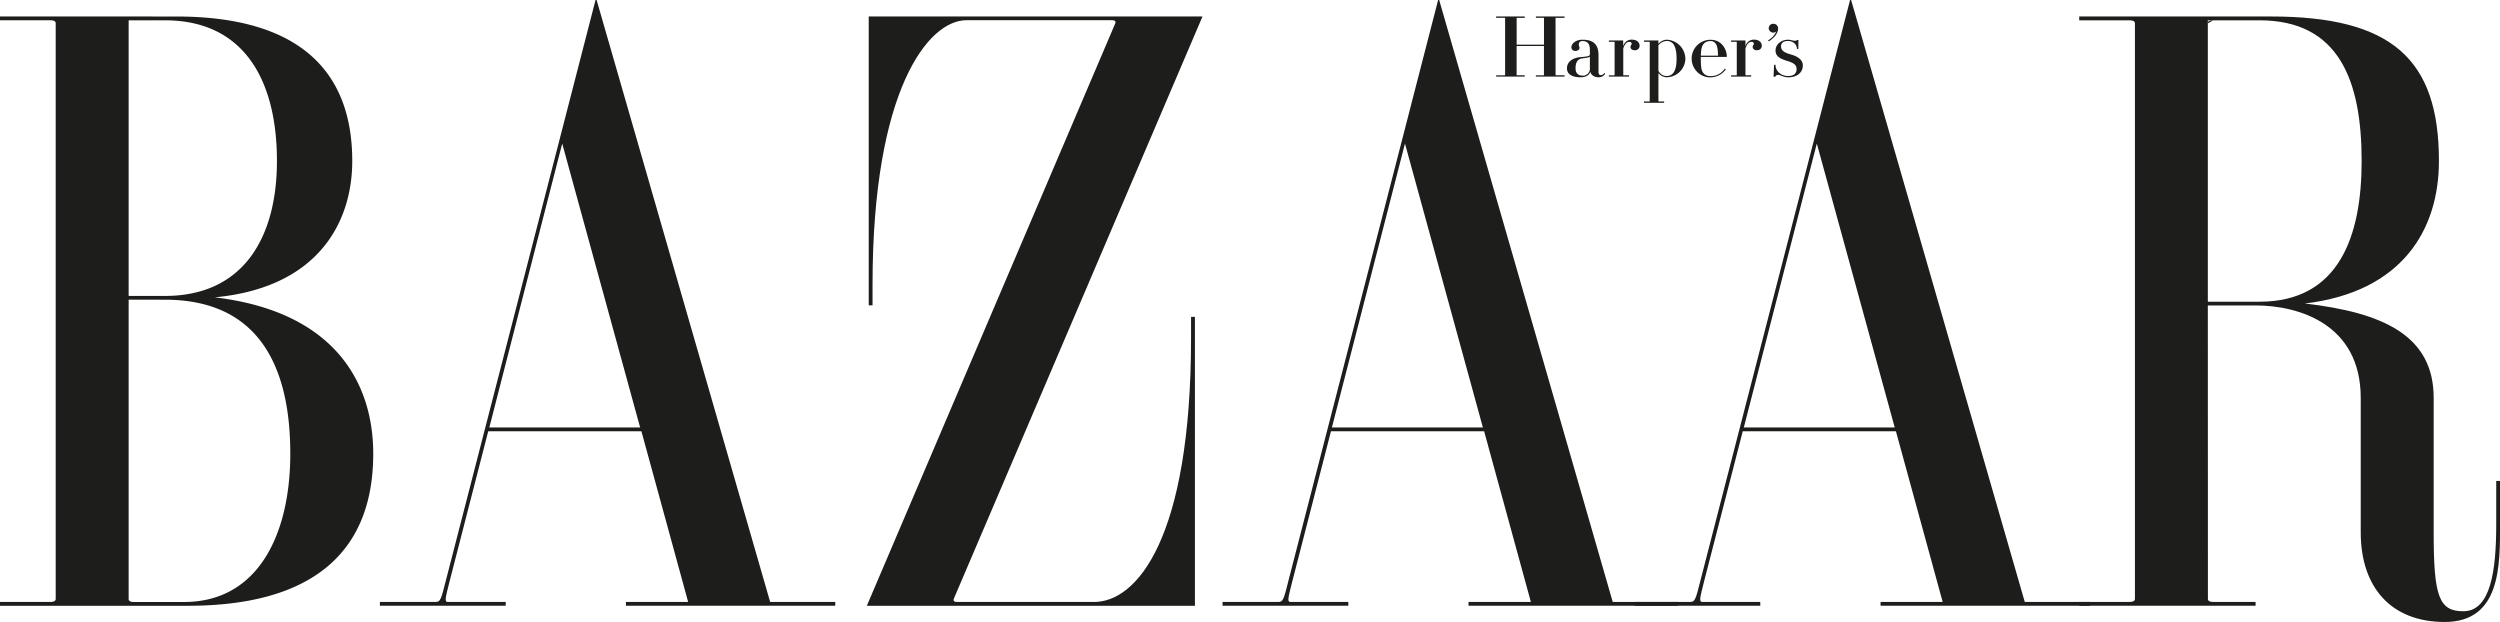
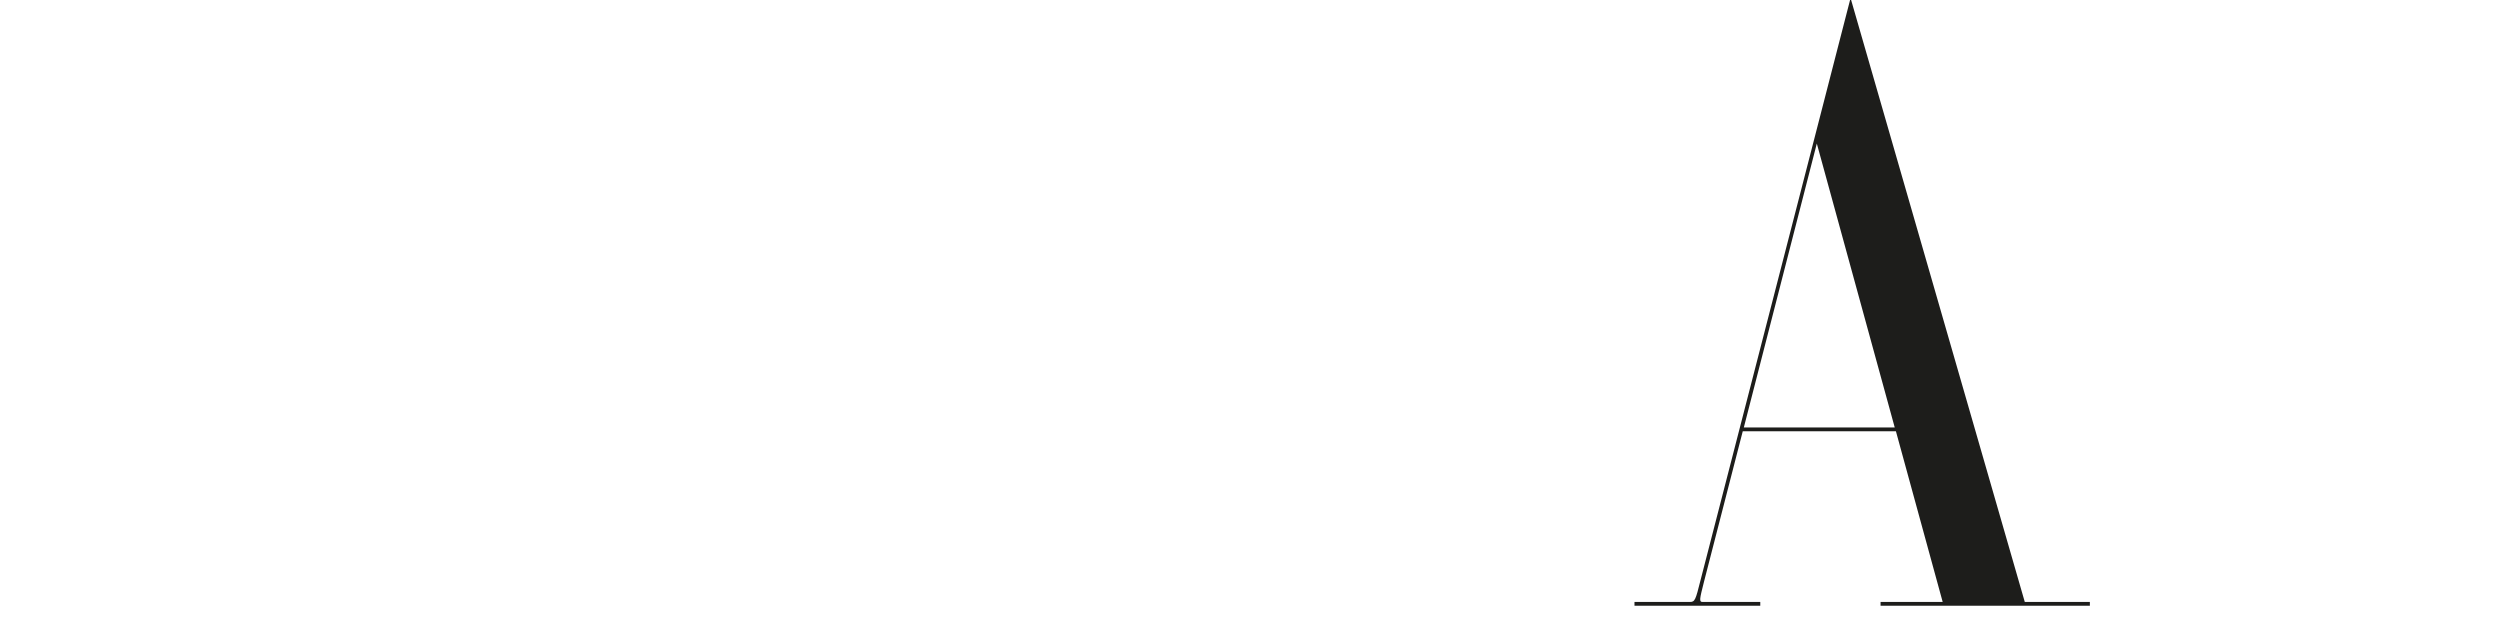
<svg xmlns="http://www.w3.org/2000/svg" viewBox="0 0 1261.59 313.87" data-name="Layer 1" id="Layer_1">
  <defs>
    <style>.cls-1{fill:#1d1d1b}</style>
  </defs>
-   <path class="cls-1" d="M225 292.94c-2.46 9.84-2.8 10.83-5.29 10.83h-28v1.92h63.49v-1.92h-29.06c-1.88 0-1.57-1.33.72-10.33l19.52-75.81h77.3l23.59 86.14h-31.4v1.92H421.5v-1.92h-32.85L301.07 0h-.54Zm58.71-220.5 39.32 143.27h-76.09ZM481.28 302.26c-.3.68.05 1.51 1.53 1.51h69.34c21.34 0 48.9-31.57 48.9-133.3v-10.56H603v145.8H437.43l125.41-294c.31-.69-.05-1.51-1.53-1.51H487.7c-19.32 0-47.38 35.28-47.38 133.3v10.59h-1.93V8.32h168.43ZM1114.15 154.14h24.16c21.42 0 53 9.22 53 46.66v67.84c0 27.75 15.32 45.23 42.35 45.23 28.39 0 27.95-28.68 27.95-49.36V242.7h-1.92v21.81c0 23.53-2.79 43.95-16.65 43.95-12.27 0-14.92-7.61-14.92-39.53V200.8c0-31.51-25.54-43.07-65-47.64 49.15-5.85 67.65-37.23 67.65-71.93 0-51.33-23.7-72.91-84.74-72.91h-96.78v1.93h25.42c1.84 0 2.69.52 2.69 1.56v290.4c0 1-.85 1.56-2.69 1.56h-25.42v1.92h89v-1.92h-21.36c-1.84 0-2.7-.53-2.7-1.56Zm0-143.89h26.09c40.18 0 51.53 30.55 51.53 71 0 37.85-11.35 71-51.53 71h-26.09Z" />
-   <path class="cls-1" d="M1116.85 10.23c-1.84 0-2.7.52-2.7 1.56M785 37.82c0 .11.09.16.3.16h4.23v.68h-14.48V38h3.78c.2 0 .3 0 .3-.16V23.2h-13.79v14.62c0 .11.09.16.3.16h3.77v.68H755V38h4.23c.21 0 .3 0 .3-.16V9.13c0-.1-.09-.15-.3-.15H755v-.67h14.43V9h-3.77c-.21 0-.3 0-.3.15v13.4h13.79V9.13q0-.15-.3-.15h-3.78v-.67h14.44V9h-4.23c-.21 0-.3 0-.3.15ZM825.05 25.37c-1.33 0-2.23-.63-2.23-1.66s.57-.9.57-1.58-.45-1-1.17-1-2.05.25-3.06 3.29v13.4c0 .11.1.16.31.16h2.58v.68h-10.16V38h2.59c.21 0 .31 0 .31-.16v-16.6c0-.1-.1-.16-.31-.16h-2.59v-.67H819l.12.13v2.84a4.36 4.36 0 0 1 4.4-3.38c2.34 0 3.88 1.24 3.88 3.15a2.2 2.2 0 0 1-2.35 2.18M863.17 39a9.35 9.35 0 0 0 7.73-4l-.5-.4a8.32 8.32 0 0 1-7.23 3.8 4.29 4.29 0 0 1-3.06-1c-1.4-1.24-1.82-2.7-1.82-7.84v-.82h13l.13-.12c0-3.47-2.38-8.55-8.25-8.55a9.49 9.49 0 1 0 0 19m2.4-17.33c1 1.13 1.32 2.87 1.4 6.34h-8.66c.1-3.47.54-5.21 1.8-6.34a4.28 4.28 0 0 1 3.06-1 2.82 2.82 0 0 1 2.4 1M798.49 38.19a3.57 3.57 0 0 0 3.82-3.19v-6.37c-1.08.63-2.65.63-4 .87-1.55.28-3.23 1.11-3.23 5 0 3 2 3.65 3.44 3.65M793 23.75c0-1.52 1.9-3.71 5.6-3.71 5.41 0 8.07 2.37 8.07 7.73v8.7c0 1 .5 1.45 1.21 1.45a2 2 0 0 0 1.69-1.11l.45.44a3.79 3.79 0 0 1-3.41 1.75c-2 0-3.76-1.16-4.06-2.77-.64 1.83-2.4 2.77-4.91 2.77-4.18 0-6.88-1.46-6.88-4.49 0-4.48 4.79-5.52 6.64-5.67 2.59-.21 4.91-.38 4.91-1.29v-2.48c0-3.06-1.34-4.36-3.69-4.36-1.18 0-1.91.55-1.91 1.81 0 .71.37.95.37 1.64s-.62 1.53-2.09 1.53a1.82 1.82 0 0 1-2-1.94M843.89 21.68a4.16 4.16 0 0 0-3-1 5.62 5.62 0 0 0-4 2.21v12.78a4.54 4.54 0 0 0 4 2.69 4.21 4.21 0 0 0 3-1c1.3-1.22 2.17-3.36 2.17-7.75s-.87-6.74-2.17-8m6.62 8A9.61 9.61 0 0 1 840.9 39a5.73 5.73 0 0 1-4-2.12v14.18q0 .15.3.15h2.59v.68h-10.17v-.68h2.59q.3 0 .3-.15V21.24c0-.1-.1-.16-.3-.16h-2.59v-.67h7.15l.12.12v1.63a5.73 5.73 0 0 1 4-2.12 9.78 9.78 0 0 1 9.61 9.6M906 20.55c.48 0 .74-.19.8-.38h.74v4.51h-.74c0-2.63-2.36-4-4.59-4s-3.43 1-3.43 2.68c0 2.11 1.51 3.17 5 4.14s6 2.77 6 5.52c0 3.46-2.8 6-7.28 6-2.67 0-3.82-1.23-5.21-1.23a1.54 1.54 0 0 0-1.45.92H895l.26-6h.74c-.12 3.15 2.82 5.66 6.4 5.66 2.69 0 4.22-1.24 4.22-3.53s-1.8-3.21-5.1-4.21S896 28.32 896 25.5c0-3.37 3.26-5.46 6.15-5.46 1.88 0 2.05.51 3.79.51M892.56 14.21a2.27 2.27 0 0 1 2.32-2.21 2.35 2.35 0 0 1 2.42 2.48c0 2.19-2 4.75-4.67 6.36l-.44-.47a9.4 9.4 0 0 0 4.2-4.51 2 2 0 0 1-1.51.58 2.27 2.27 0 0 1-2.32-2.22M886.7 25.37c-1.33 0-2.23-.63-2.23-1.66s.58-.9.58-1.58-.46-1-1.17-1-2.06.25-3.06 3.29v13.4c0 .11.1.16.3.16h2.59v.68h-10.16V38h2.58c.21 0 .31 0 .31-.16v-16.6c0-.1-.1-.16-.31-.16h-2.58v-.67h7.14l.13.13v2.84a4.33 4.33 0 0 1 4.35-3.38c2.35 0 3.89 1.24 3.89 3.15a2.21 2.21 0 0 1-2.36 2.18M83.2 10.25c40.19 0 56.55 30.56 56.55 71 0 37.85-16.36 68.09-56.55 68.09H64.92V10.25ZM0 8.3v1.93h25.41c1.84 0 2.7.52 2.7 1.56v290.42c0 1-.86 1.56-2.7 1.56H0v1.93h94.75c61 0 93.6-25.42 93.6-76.75 0-35.53-19.25-71.7-80-78.9 51.61-4.83 69.41-37.24 69.41-68.83C177.76 35 150 8.33 89 8.33Zm83.2 142.94c45.32 0 63.29 30.89 63.29 77.72 0 40.42-16.05 74.83-53.66 74.83H67.62c-1.84 0-2.7-.52-2.7-1.56v-151ZM650.22 292.94c-2.45 9.84-2.79 10.83-5.28 10.83h-28v1.92h63.47v-1.92h-29c-1.88 0-1.57-1.33.72-10.33l19.53-75.81h77.29l23.59 86.14h-31.47v1.92h105.62v-1.92h-32.84L726.26 0h-.53ZM709 72.44l39.32 143.27h-76.19Z" />
  <path class="cls-1" d="M858.11 292.94c-2.46 9.84-2.8 10.83-5.29 10.83h-28v1.92h63.48v-1.92h-29.09c-1.88 0-1.56-1.33.72-10.33l19.53-75.81h77.29l23.6 86.14H949v1.92h105.62v-1.92h-32.84L934.14 0h-.53Zm58.72-220.5 39.32 143.27H880Z" />
</svg>